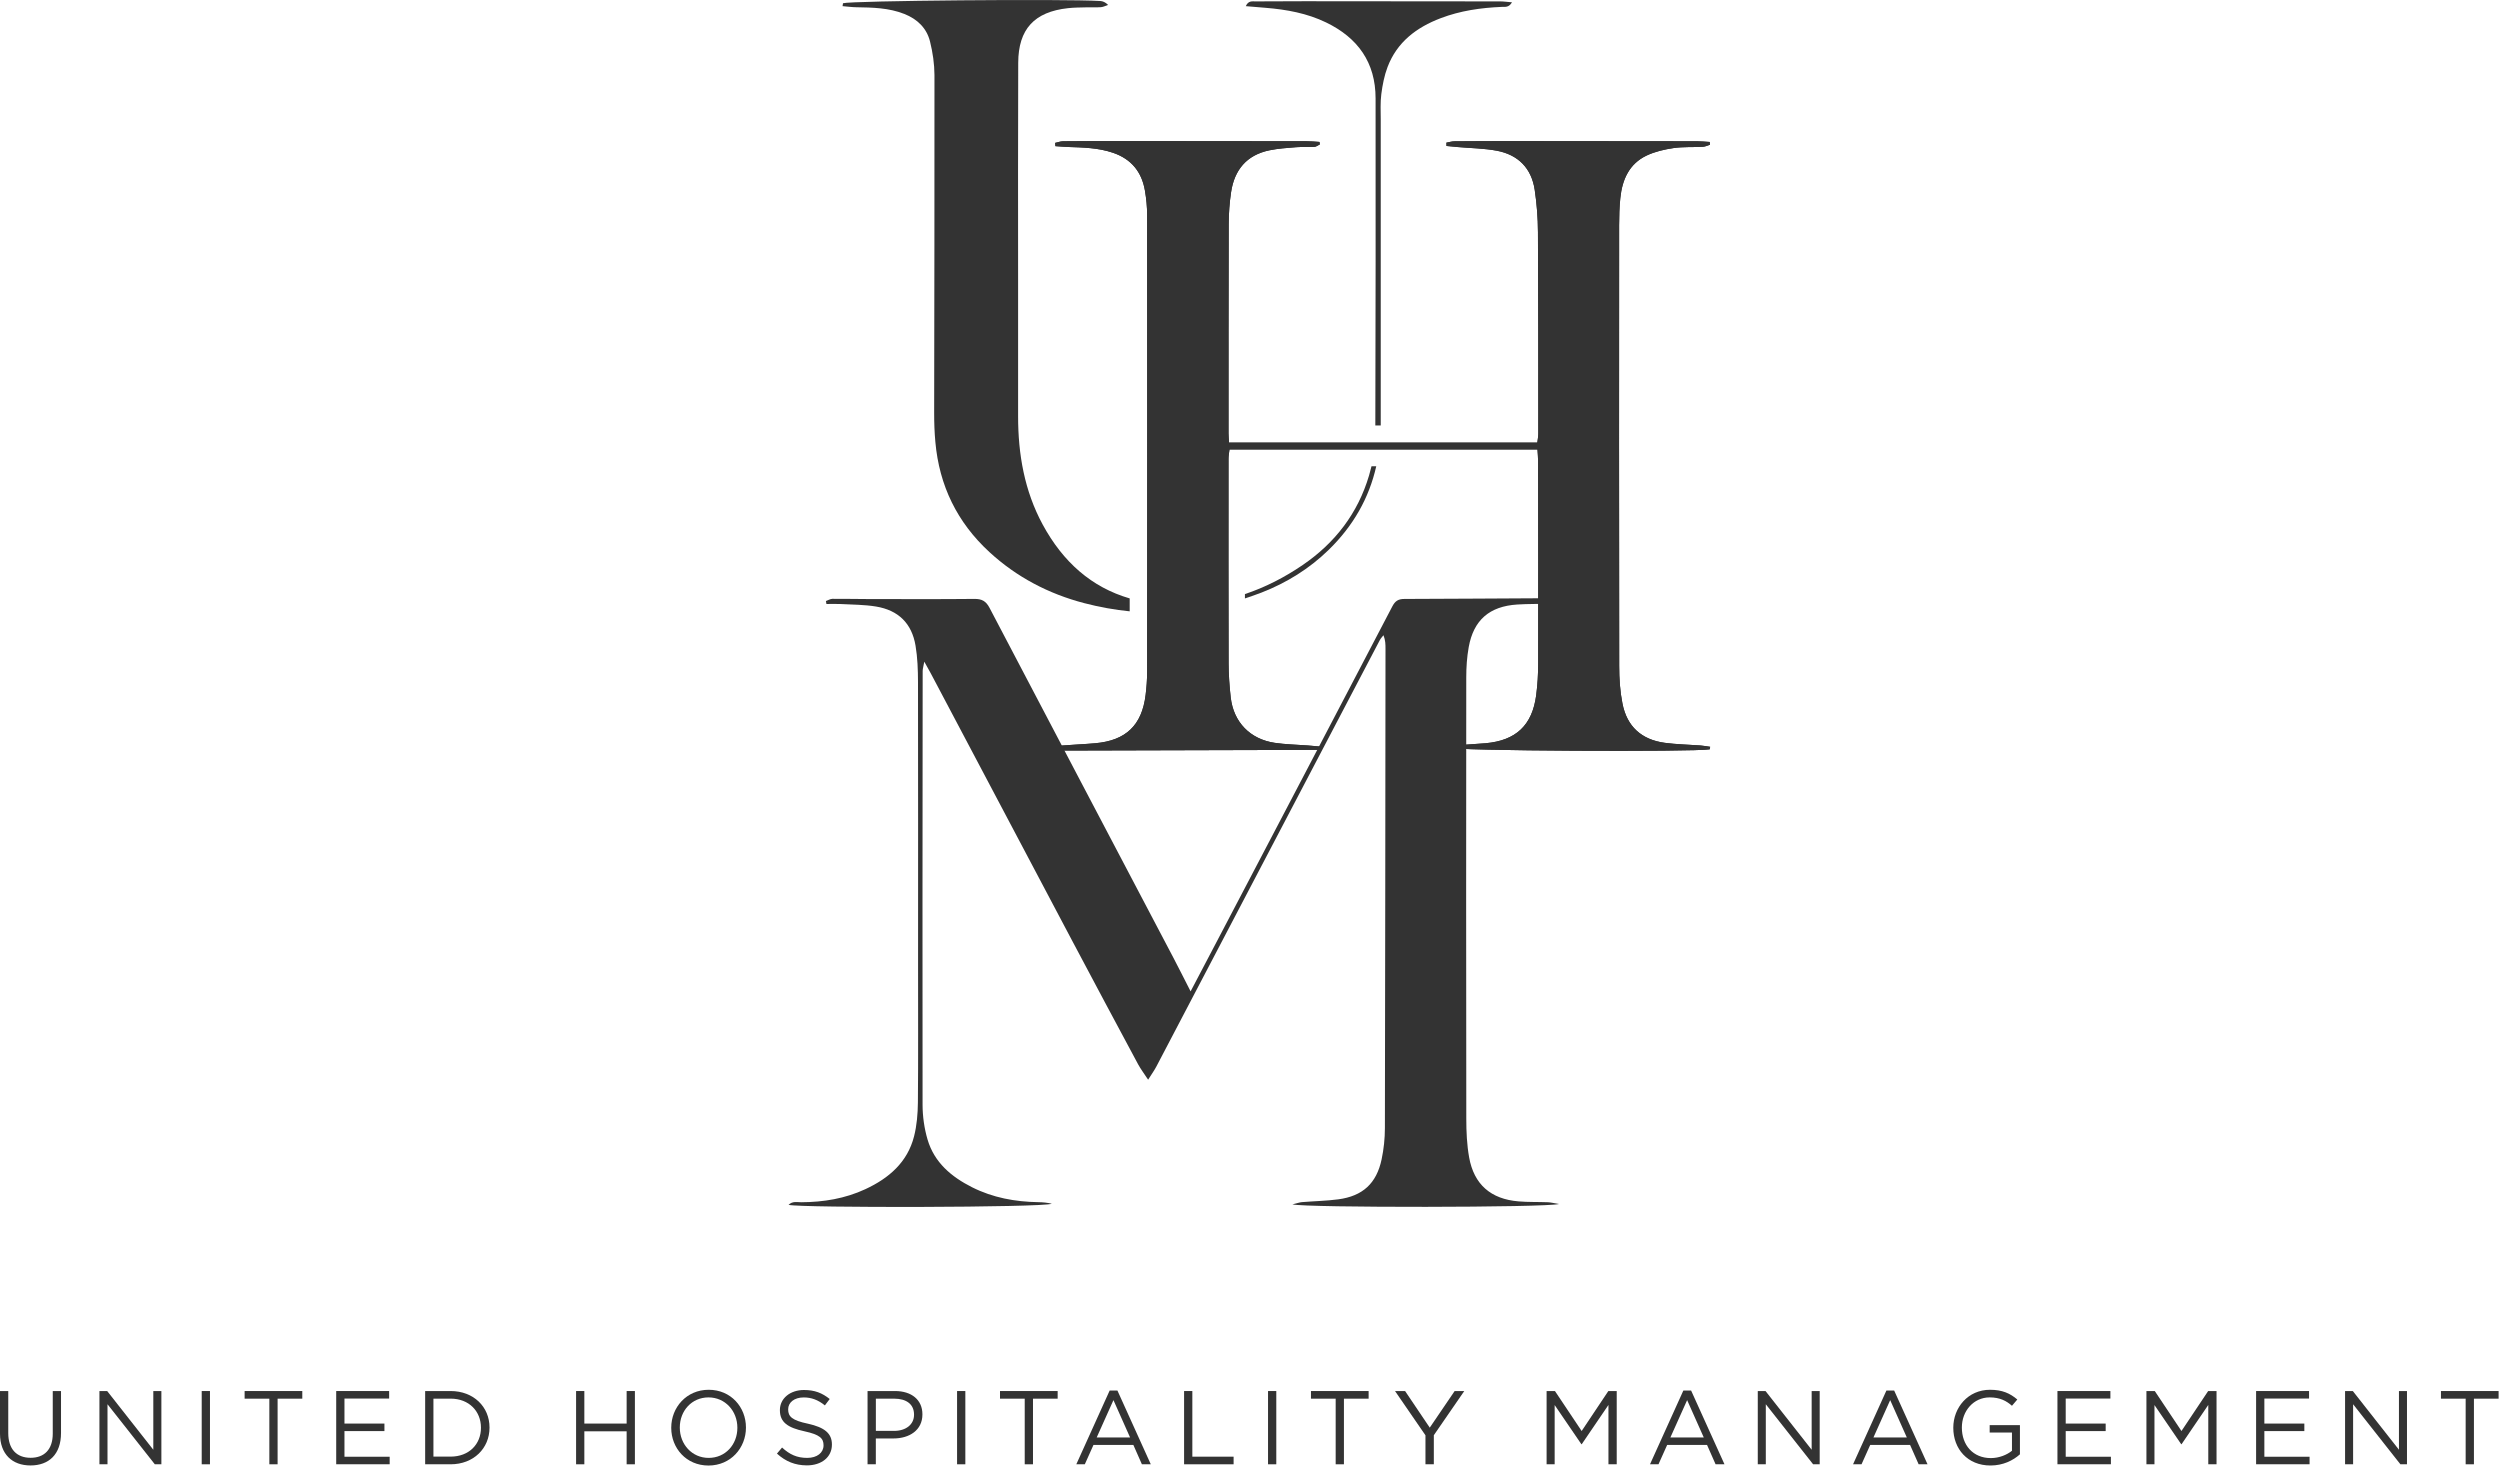
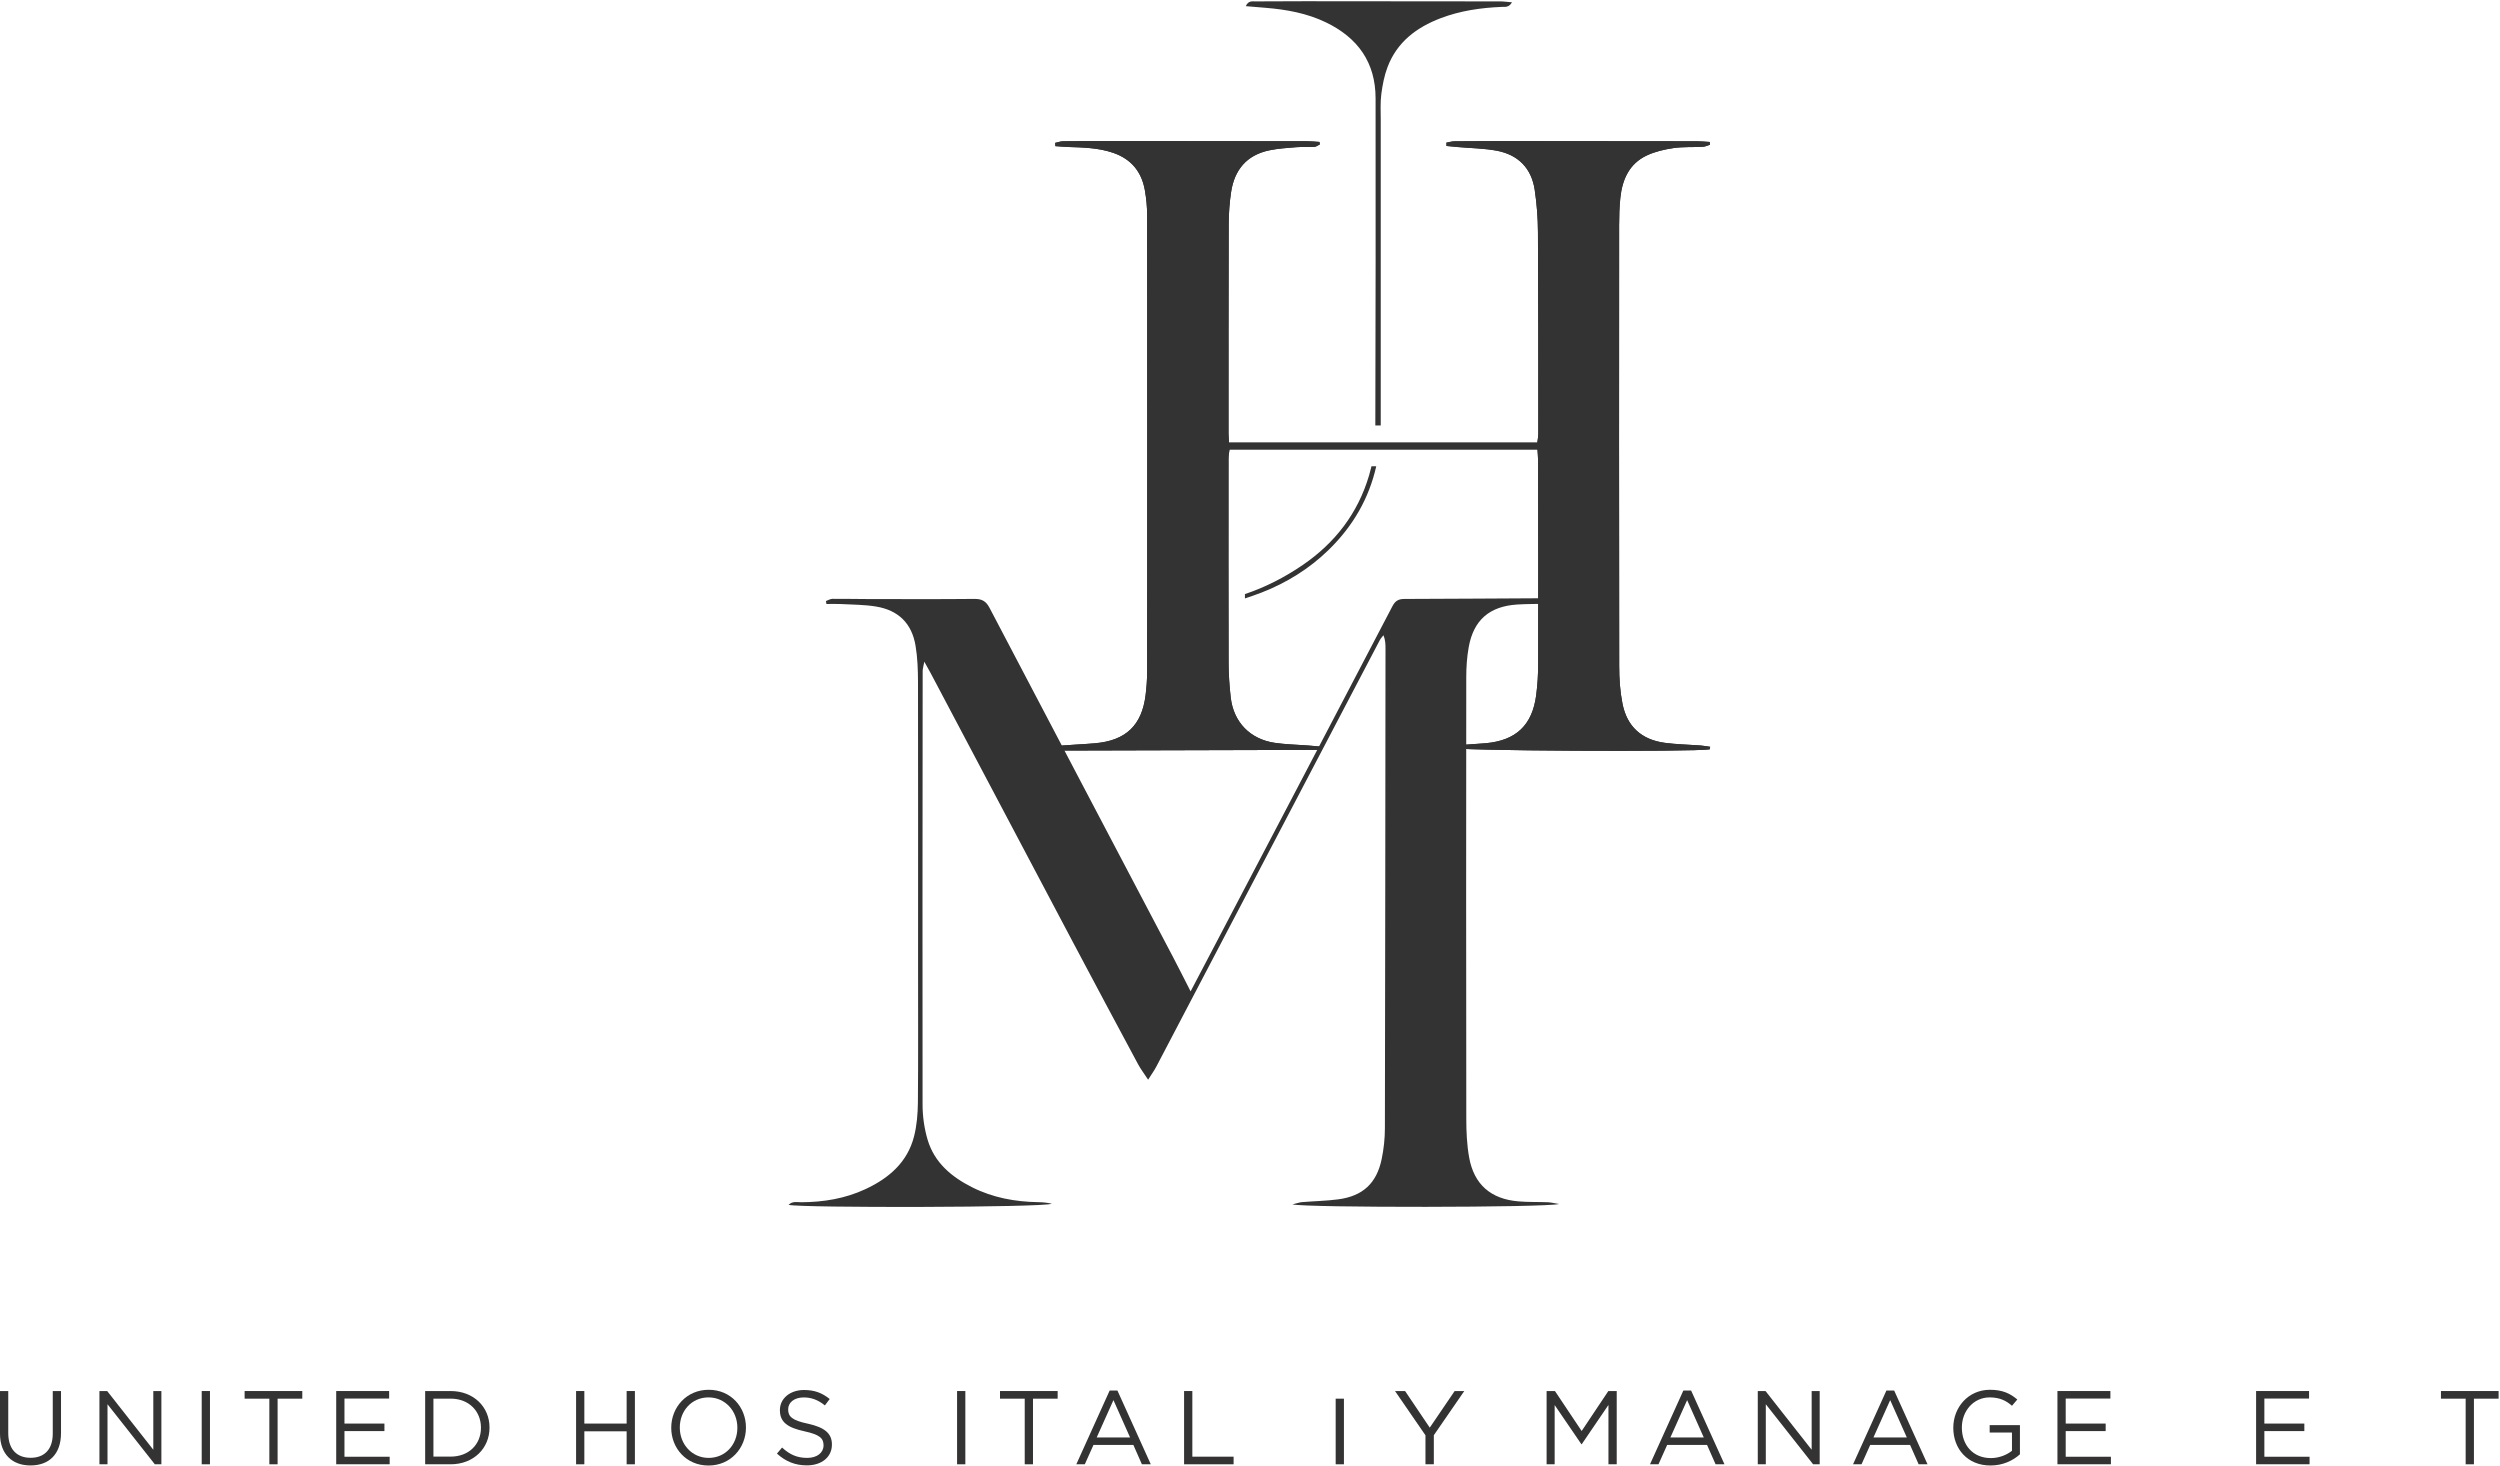
<svg xmlns="http://www.w3.org/2000/svg" width="145" height="85" viewBox="0 0 145 85" fill="none">
-   <path d="M65.515 34.706C63.314 34.064 61.653 32.6 60.475 30.423C59.417 28.469 59.05 26.346 59.05 24.149C59.05 21.509 59.05 18.87 59.05 16.23C59.05 12.036 59.039 7.841 59.057 3.645C59.063 1.686 59.994 0.687 61.943 0.474C62.295 0.435 62.653 0.435 63.006 0.426C63.29 0.418 63.574 0.437 63.858 0.416C63.997 0.405 64.132 0.331 64.27 0.285C64.112 0.127 63.965 0.069 63.815 0.058C61.729 -0.072 49.332 0.04 48.894 0.188C48.885 0.244 48.876 0.301 48.868 0.357C49.132 0.379 49.397 0.416 49.661 0.42C50.609 0.435 51.553 0.452 52.455 0.81C53.21 1.11 53.748 1.632 53.941 2.406C54.099 3.04 54.196 3.706 54.199 4.358C54.207 10.886 54.188 17.415 54.181 23.943C54.181 24.506 54.199 25.075 54.251 25.636C54.476 28.161 55.513 30.297 57.385 32.019C58.963 33.472 60.82 34.442 62.885 34.982C63.767 35.212 64.646 35.37 65.522 35.457V34.706H65.515Z" fill="#333333" />
  <path d="M87.021 0.081C83.234 0.075 79.45 0.073 75.663 0.071C74.717 0.071 73.77 0.073 72.824 0.081C72.635 0.084 72.406 0.023 72.256 0.357C72.677 0.392 73.047 0.424 73.416 0.454C74.626 0.554 75.811 0.769 76.91 1.3C78.756 2.192 79.784 3.623 79.784 5.709C79.786 12.031 79.792 18.356 79.769 24.678H80.083C80.079 18.766 80.081 12.856 80.083 6.943C80.083 6.449 80.053 5.948 80.116 5.46C80.185 4.929 80.289 4.386 80.478 3.888C81.026 2.443 82.154 1.589 83.56 1.055C84.698 0.621 85.889 0.45 87.101 0.4C87.29 0.394 87.516 0.448 87.695 0.133C87.42 0.114 87.221 0.081 87.021 0.081Z" fill="#333333" />
  <path d="M79.547 27.044C79.504 27.226 79.456 27.406 79.404 27.582C78.757 29.761 77.448 31.477 75.565 32.765C74.494 33.498 73.374 34.066 72.206 34.457V34.709C72.531 34.602 72.856 34.489 73.181 34.364C74.626 33.8 75.932 32.991 77.046 31.909C78.493 30.505 79.408 28.881 79.822 27.044H79.547Z" fill="#333333" />
  <path d="M99.162 43.462C98.234 43.616 84.378 43.562 83.773 43.353C84.061 43.295 84.226 43.245 84.393 43.232C84.983 43.184 85.573 43.16 86.163 43.108C87.926 42.952 88.872 42.065 89.099 40.319C89.177 39.714 89.214 39.098 89.214 38.487C89.221 34.574 89.214 30.664 89.21 26.751C89.21 26.543 89.188 26.337 89.173 26.07C83.211 26.07 77.288 26.07 71.311 26.07C71.291 26.242 71.254 26.422 71.254 26.6C71.252 30.56 71.248 34.518 71.259 38.478C71.261 39.137 71.309 39.799 71.382 40.452C71.545 41.881 72.504 42.874 73.935 43.085C74.564 43.178 75.206 43.187 75.844 43.236C76.087 43.256 76.332 43.278 76.549 43.297C76.564 43.414 76.575 43.44 76.568 43.46C76.561 43.477 76.531 43.492 76.512 43.492C71.545 43.508 66.576 43.523 61.61 43.533C61.497 43.533 61.382 43.505 61.239 43.375C61.365 43.328 61.486 43.249 61.616 43.239C62.252 43.187 62.892 43.165 63.527 43.108C65.301 42.952 66.229 42.065 66.444 40.317C66.498 39.875 66.533 39.426 66.533 38.979C66.54 30.141 66.54 21.303 66.533 12.466C66.533 11.997 66.485 11.522 66.407 11.06C66.223 9.974 65.62 9.223 64.549 8.859C63.705 8.573 62.831 8.553 61.957 8.525C61.71 8.516 61.462 8.494 61.215 8.477C61.209 8.414 61.204 8.351 61.198 8.288C61.352 8.256 61.506 8.195 61.662 8.193C62.822 8.182 63.98 8.178 65.141 8.18C68.689 8.182 72.239 8.184 75.787 8.191C76.034 8.191 76.282 8.217 76.529 8.232C76.535 8.28 76.544 8.327 76.551 8.375C76.447 8.425 76.342 8.512 76.236 8.518C75.883 8.54 75.525 8.51 75.171 8.538C74.655 8.579 74.132 8.614 73.625 8.718C72.306 8.991 71.593 9.856 71.402 11.151C71.313 11.754 71.267 12.37 71.265 12.982C71.252 17.035 71.257 21.089 71.254 25.142C71.254 25.303 71.272 25.463 71.283 25.669C77.249 25.669 83.176 25.669 89.164 25.669C89.184 25.496 89.221 25.318 89.221 25.14C89.219 21.251 89.223 17.363 89.201 13.474C89.197 12.652 89.134 11.824 89.013 11.01C88.826 9.755 88.052 8.972 86.807 8.74C86.067 8.603 85.304 8.596 84.551 8.529C84.332 8.51 84.113 8.488 83.896 8.466C83.894 8.401 83.894 8.338 83.892 8.273C84.055 8.245 84.215 8.195 84.378 8.195C85.538 8.184 86.696 8.182 87.857 8.182C91.381 8.184 94.907 8.186 98.432 8.193C98.677 8.193 98.922 8.221 99.165 8.234C99.169 8.288 99.171 8.343 99.175 8.397C99.039 8.438 98.904 8.505 98.766 8.514C98.2 8.544 97.625 8.507 97.065 8.588C96.534 8.666 95.99 8.792 95.508 9.019C94.489 9.501 94.088 10.422 93.979 11.485C93.927 11.999 93.91 12.52 93.91 13.038C93.905 21.57 93.901 30.1 93.914 38.632C93.914 39.359 93.962 40.096 94.103 40.807C94.365 42.143 95.213 42.904 96.564 43.085C97.243 43.176 97.931 43.184 98.614 43.236C98.807 43.252 98.998 43.288 99.189 43.314C99.175 43.364 99.169 43.414 99.162 43.462Z" fill="#333333" />
  <path d="M99.162 43.462C98.234 43.616 84.378 43.562 83.773 43.353C84.061 43.295 84.226 43.245 84.393 43.232C84.983 43.184 85.573 43.16 86.163 43.108C87.926 42.952 88.872 42.065 89.099 40.319C89.177 39.714 89.214 39.098 89.214 38.487C89.221 34.574 89.214 30.664 89.21 26.751C89.21 26.543 89.188 26.337 89.173 26.07C83.211 26.07 77.288 26.07 71.311 26.07C71.291 26.242 71.254 26.422 71.254 26.6C71.252 30.56 71.248 34.518 71.259 38.478C71.261 39.137 71.309 39.799 71.382 40.452C71.545 41.881 72.504 42.874 73.935 43.085C74.564 43.178 75.206 43.187 75.844 43.236C76.087 43.256 76.332 43.278 76.549 43.297C76.564 43.414 76.575 43.44 76.568 43.46C76.561 43.477 76.531 43.492 76.512 43.492C71.545 43.508 66.576 43.523 61.61 43.533C61.497 43.533 61.382 43.505 61.239 43.375C61.365 43.328 61.486 43.249 61.616 43.239C62.252 43.187 62.892 43.165 63.527 43.108C65.301 42.952 66.229 42.065 66.444 40.317C66.498 39.875 66.533 39.426 66.533 38.979C66.54 30.141 66.54 21.303 66.533 12.466C66.533 11.997 66.485 11.522 66.407 11.06C66.223 9.974 65.62 9.223 64.549 8.859C63.705 8.573 62.831 8.553 61.957 8.525C61.71 8.516 61.462 8.494 61.215 8.477C61.209 8.414 61.204 8.351 61.198 8.288C61.352 8.256 61.506 8.195 61.662 8.193C62.822 8.182 63.98 8.178 65.141 8.18C68.689 8.182 72.239 8.184 75.787 8.191C76.034 8.191 76.282 8.217 76.529 8.232C76.535 8.28 76.544 8.327 76.551 8.375C76.447 8.425 76.342 8.512 76.236 8.518C75.883 8.54 75.525 8.51 75.171 8.538C74.655 8.579 74.132 8.614 73.625 8.718C72.306 8.991 71.593 9.856 71.402 11.151C71.313 11.754 71.267 12.37 71.265 12.982C71.252 17.035 71.257 21.089 71.254 25.142C71.254 25.303 71.272 25.463 71.283 25.669C77.249 25.669 83.176 25.669 89.164 25.669C89.184 25.496 89.221 25.318 89.221 25.14C89.219 21.251 89.223 17.363 89.201 13.474C89.197 12.652 89.134 11.824 89.013 11.01C88.826 9.755 88.052 8.972 86.807 8.74C86.067 8.603 85.304 8.596 84.551 8.529C84.332 8.51 84.113 8.488 83.896 8.466C83.894 8.401 83.894 8.338 83.892 8.273C84.055 8.245 84.215 8.195 84.378 8.195C85.538 8.184 86.696 8.182 87.857 8.182C91.381 8.184 94.907 8.186 98.432 8.193C98.677 8.193 98.922 8.221 99.165 8.234C99.169 8.288 99.171 8.343 99.175 8.397C99.039 8.438 98.904 8.505 98.766 8.514C98.2 8.544 97.625 8.507 97.065 8.588C96.534 8.666 95.99 8.792 95.508 9.019C94.489 9.501 94.088 10.422 93.979 11.485C93.927 11.999 93.91 12.52 93.91 13.038C93.905 21.57 93.901 30.1 93.914 38.632C93.914 39.359 93.962 40.096 94.103 40.807C94.365 42.143 95.213 42.904 96.564 43.085C97.243 43.176 97.931 43.184 98.614 43.236C98.807 43.252 98.998 43.288 99.189 43.314C99.175 43.364 99.169 43.414 99.162 43.462Z" fill="#333333" />
  <path d="M69.055 57.5C69.61 56.446 70.081 55.55 70.549 54.655C73.954 48.164 77.359 41.672 80.753 35.175C80.92 34.854 81.102 34.739 81.458 34.739C84.202 34.734 86.947 34.708 89.691 34.697C89.886 34.697 90.083 34.752 90.278 34.782C90.278 34.828 90.276 34.875 90.276 34.921C90.157 34.953 90.038 35.01 89.916 35.014C89.279 35.036 88.637 35.021 88.001 35.062C86.39 35.164 85.468 35.962 85.186 37.532C85.082 38.107 85.043 38.701 85.043 39.289C85.034 47.819 85.034 56.351 85.045 64.881C85.045 65.631 85.078 66.392 85.21 67.13C85.492 68.7 86.47 69.548 88.073 69.68C88.637 69.728 89.207 69.708 89.775 69.73C89.945 69.737 90.112 69.78 90.426 69.832C89.684 70.042 75.73 70.055 74.96 69.854C75.229 69.789 75.366 69.737 75.507 69.724C76.214 69.665 76.925 69.654 77.626 69.561C79.035 69.372 79.838 68.639 80.133 67.245C80.259 66.65 80.324 66.03 80.324 65.423C80.343 56.162 80.35 46.901 80.359 37.641C80.359 37.389 80.359 37.135 80.241 36.843C80.17 36.938 80.081 37.025 80.027 37.131C76.381 44.082 72.74 51.035 69.098 57.986C68.419 59.281 67.745 60.576 67.064 61.868C66.947 62.089 66.799 62.295 66.591 62.623C66.352 62.256 66.159 62.005 66.01 61.729C64.728 59.342 63.45 56.949 62.182 54.555C59.447 49.389 56.716 44.218 53.984 39.053C53.886 38.866 53.78 38.684 53.609 38.376C53.563 38.638 53.517 38.779 53.515 38.918C53.509 39.553 53.513 40.191 53.513 40.827C53.509 48.58 53.496 56.331 53.509 64.085C53.511 64.757 53.609 65.453 53.799 66.097C54.192 67.425 55.179 68.257 56.383 68.862C57.59 69.47 58.883 69.704 60.223 69.726C60.486 69.73 60.75 69.754 61.006 69.817C60.462 70.04 46.493 70.064 45.736 69.882C45.968 69.652 46.235 69.73 46.469 69.73C47.761 69.724 49.015 69.52 50.193 68.971C51.555 68.338 52.635 67.412 53.017 65.902C53.177 65.271 53.231 64.601 53.238 63.946C53.262 61.283 53.246 58.619 53.248 55.958C53.248 50.491 53.255 45.023 53.244 39.558C53.242 38.853 53.218 38.139 53.101 37.447C52.886 36.161 52.11 35.394 50.811 35.179C50.139 35.068 49.447 35.071 48.764 35.034C48.488 35.019 48.21 35.032 47.933 35.032C47.922 34.975 47.911 34.917 47.903 34.86C48.028 34.817 48.154 34.734 48.28 34.732C48.965 34.726 49.653 34.745 50.338 34.745C52.396 34.747 54.454 34.758 56.513 34.737C56.949 34.732 57.187 34.864 57.393 35.255C60.937 42.019 64.496 48.777 68.051 55.538C68.365 56.134 68.666 56.741 69.055 57.5Z" fill="#333333" />
  <path d="M0 83.151V80.68H0.479V83.12C0.479 84.042 0.959 84.552 1.778 84.552C2.561 84.552 3.06 84.079 3.06 83.151V80.68H3.539V83.114C3.539 84.359 2.83 84.996 1.768 84.996C0.716 84.996 0 84.352 0 83.151Z" fill="#333333" />
  <path d="M5.767 80.68H6.216L8.892 84.085V80.68H9.36V84.929H8.979L6.235 81.446V84.929H5.767V80.68Z" fill="#333333" />
  <path d="M11.699 80.68H12.178V84.929H11.699V80.68Z" fill="#333333" />
  <path d="M15.62 81.123H14.188V80.68H17.533V81.123H16.101V84.929H15.622V81.123H15.62Z" fill="#333333" />
  <path d="M19.5 80.68H22.57V81.116H19.979V82.567H22.297V83.003H19.979V84.491H22.601V84.927H19.5V80.68Z" fill="#333333" />
  <path d="M24.659 80.68H26.134C27.47 80.68 28.392 81.598 28.392 82.793V82.806C28.392 84.001 27.47 84.929 26.134 84.929H24.659V80.68ZM25.139 81.123V84.484H26.134C27.207 84.484 27.895 83.762 27.895 82.814V82.802C27.895 81.86 27.21 81.121 26.134 81.121H25.139V81.123Z" fill="#333333" />
  <path d="M33.413 80.68H33.892V82.567H36.345V80.68H36.824V84.929H36.345V83.016H33.892V84.929H33.413V80.68Z" fill="#333333" />
  <path d="M38.932 82.817V82.804C38.932 81.632 39.813 80.607 41.105 80.607C42.398 80.607 43.265 81.62 43.265 82.791V82.804C43.265 83.975 42.385 85.001 41.092 85.001C39.8 85.001 38.932 83.988 38.932 82.817ZM42.767 82.817V82.804C42.767 81.839 42.062 81.049 41.092 81.049C40.123 81.049 39.429 81.826 39.429 82.791V82.804C39.429 83.769 40.134 84.558 41.103 84.558C42.075 84.558 42.767 83.782 42.767 82.817Z" fill="#333333" />
  <path d="M45.063 84.309L45.36 83.957C45.803 84.365 46.228 84.558 46.818 84.558C47.394 84.558 47.765 84.254 47.765 83.836V83.823C47.765 83.428 47.553 83.209 46.661 83.016C45.683 82.804 45.234 82.489 45.234 81.791V81.778C45.234 81.116 45.822 80.62 46.631 80.62C47.256 80.62 47.687 80.795 48.123 81.142L47.843 81.513C47.449 81.192 47.054 81.051 46.618 81.051C46.061 81.051 45.714 81.348 45.714 81.737V81.75C45.714 82.151 45.926 82.381 46.867 82.576C47.815 82.788 48.251 83.129 48.251 83.777V83.79C48.251 84.519 47.644 84.992 46.8 84.992C46.119 84.99 45.573 84.771 45.063 84.309Z" fill="#333333" />
-   <path d="M50.321 80.68H51.91C52.869 80.68 53.5 81.19 53.5 82.027V82.04C53.5 82.958 52.734 83.43 51.83 83.43H50.798V84.929H50.318V80.68H50.321ZM51.849 82.992C52.554 82.992 53.014 82.615 53.014 82.058V82.045C53.014 81.437 52.559 81.123 51.873 81.123H50.8V82.992H51.849Z" fill="#333333" />
  <path d="M55.51 80.68H55.99V84.929H55.51V80.68Z" fill="#333333" />
  <path d="M59.431 81.123H58V80.68H61.344V81.123H59.913V84.929H59.434V81.123H59.431Z" fill="#333333" />
  <path d="M64.361 80.65H64.81L66.746 84.929H66.23L65.734 83.805H63.422L62.919 84.929H62.426L64.361 80.65ZM65.545 83.374L64.58 81.207L63.608 83.374H65.545Z" fill="#333333" />
  <path d="M68.677 80.68H69.156V84.487H71.549V84.929H68.677V80.68Z" fill="#333333" />
-   <path d="M73.546 80.68H74.025V84.929H73.546V80.68Z" fill="#333333" />
-   <path d="M77.467 81.123H76.036V80.68H79.38V81.123H77.948V84.929H77.469V81.123H77.467Z" fill="#333333" />
+   <path d="M77.467 81.123H76.036H79.38V81.123H77.948V84.929H77.469V81.123H77.467Z" fill="#333333" />
  <path d="M82.677 83.248L80.911 80.68H81.495L82.926 82.804L84.37 80.68H84.928L83.162 83.242V84.929H82.677V83.248Z" fill="#333333" />
  <path d="M89.701 80.68H90.187L91.736 82.999L93.284 80.68H93.77V84.929H93.29V81.487L91.742 83.762H91.718L90.17 81.492V84.927H89.703V80.68H89.701Z" fill="#333333" />
  <path d="M97.635 80.65H98.084L100.02 84.929H99.504L99.008 83.805H96.696L96.192 84.929H95.7L97.635 80.65ZM98.819 83.374L97.854 81.207L96.882 83.374H98.819Z" fill="#333333" />
  <path d="M101.951 80.68H102.4L105.076 84.085V80.68H105.542V84.929H105.161L102.417 81.446V84.929H101.951V80.68Z" fill="#333333" />
  <path d="M109.412 80.65H109.861L111.797 84.929H111.281L110.784 83.805H108.473L107.969 84.929H107.477L109.412 80.65ZM110.596 83.374L109.631 81.207L108.659 83.374H110.596Z" fill="#333333" />
  <path d="M113.291 82.817V82.804C113.291 81.639 114.148 80.607 115.421 80.607C116.136 80.607 116.579 80.813 117.004 81.171L116.694 81.535C116.373 81.251 115.995 81.049 115.401 81.049C114.46 81.049 113.788 81.845 113.788 82.791V82.804C113.788 83.817 114.436 84.569 115.468 84.569C115.954 84.569 116.403 84.38 116.694 84.144V83.088H115.401V82.656H117.156V84.35C116.761 84.708 116.173 84.999 115.451 84.999C114.115 85.001 113.291 84.031 113.291 82.817Z" fill="#333333" />
  <path d="M119.332 80.68H122.403V81.116H119.811V82.567H122.129V83.003H119.811V84.491H122.433V84.927H119.332V80.68Z" fill="#333333" />
-   <path d="M124.491 80.68H124.977L126.525 82.999L128.074 80.68H128.559V84.929H128.08V81.487L126.532 83.762H126.508L124.959 81.492V84.927H124.493V80.68H124.491Z" fill="#333333" />
  <path d="M130.854 80.68H133.925V81.116H131.333V82.567H133.652V83.003H131.333V84.491H133.955V84.927H130.854V80.68Z" fill="#333333" />
-   <path d="M136.014 80.68H136.463L139.139 84.085V80.68H139.605V84.929H139.223L136.48 81.446V84.929H136.014V80.68Z" fill="#333333" />
  <path d="M143.006 81.123H141.575V80.68H144.919V81.123H143.488V84.929H143.008V81.123H143.006Z" fill="#333333" />
</svg>